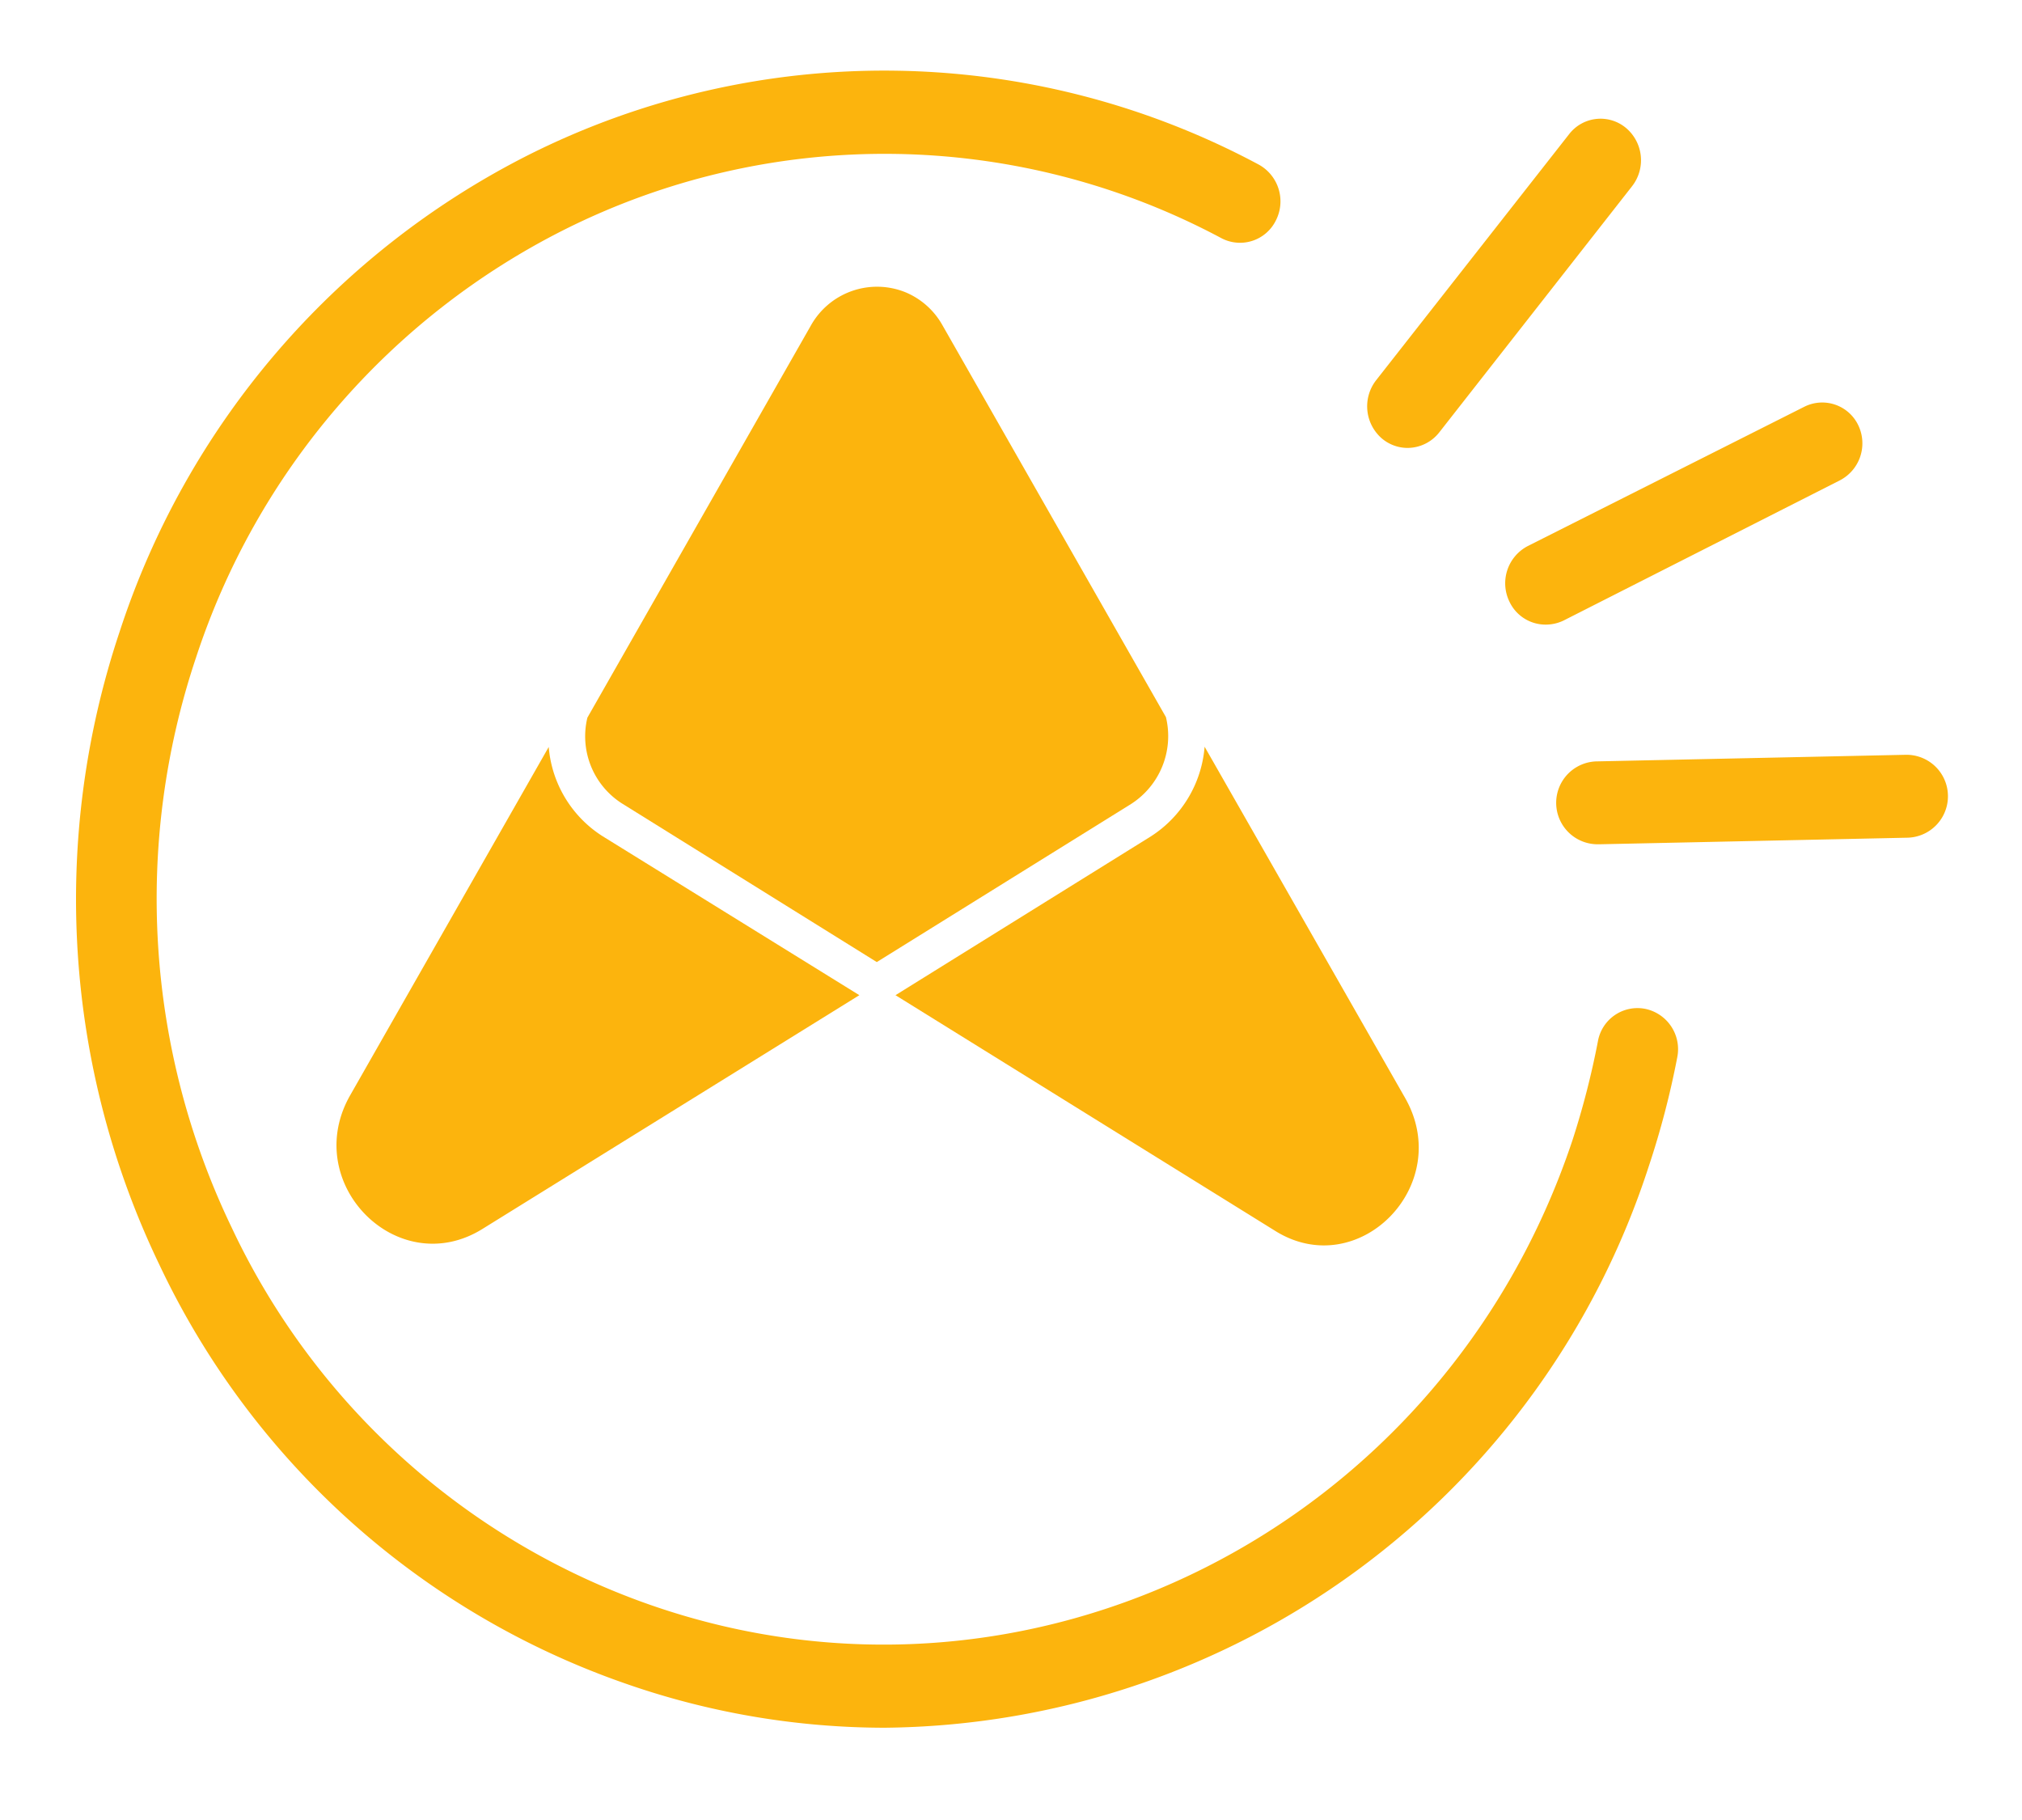
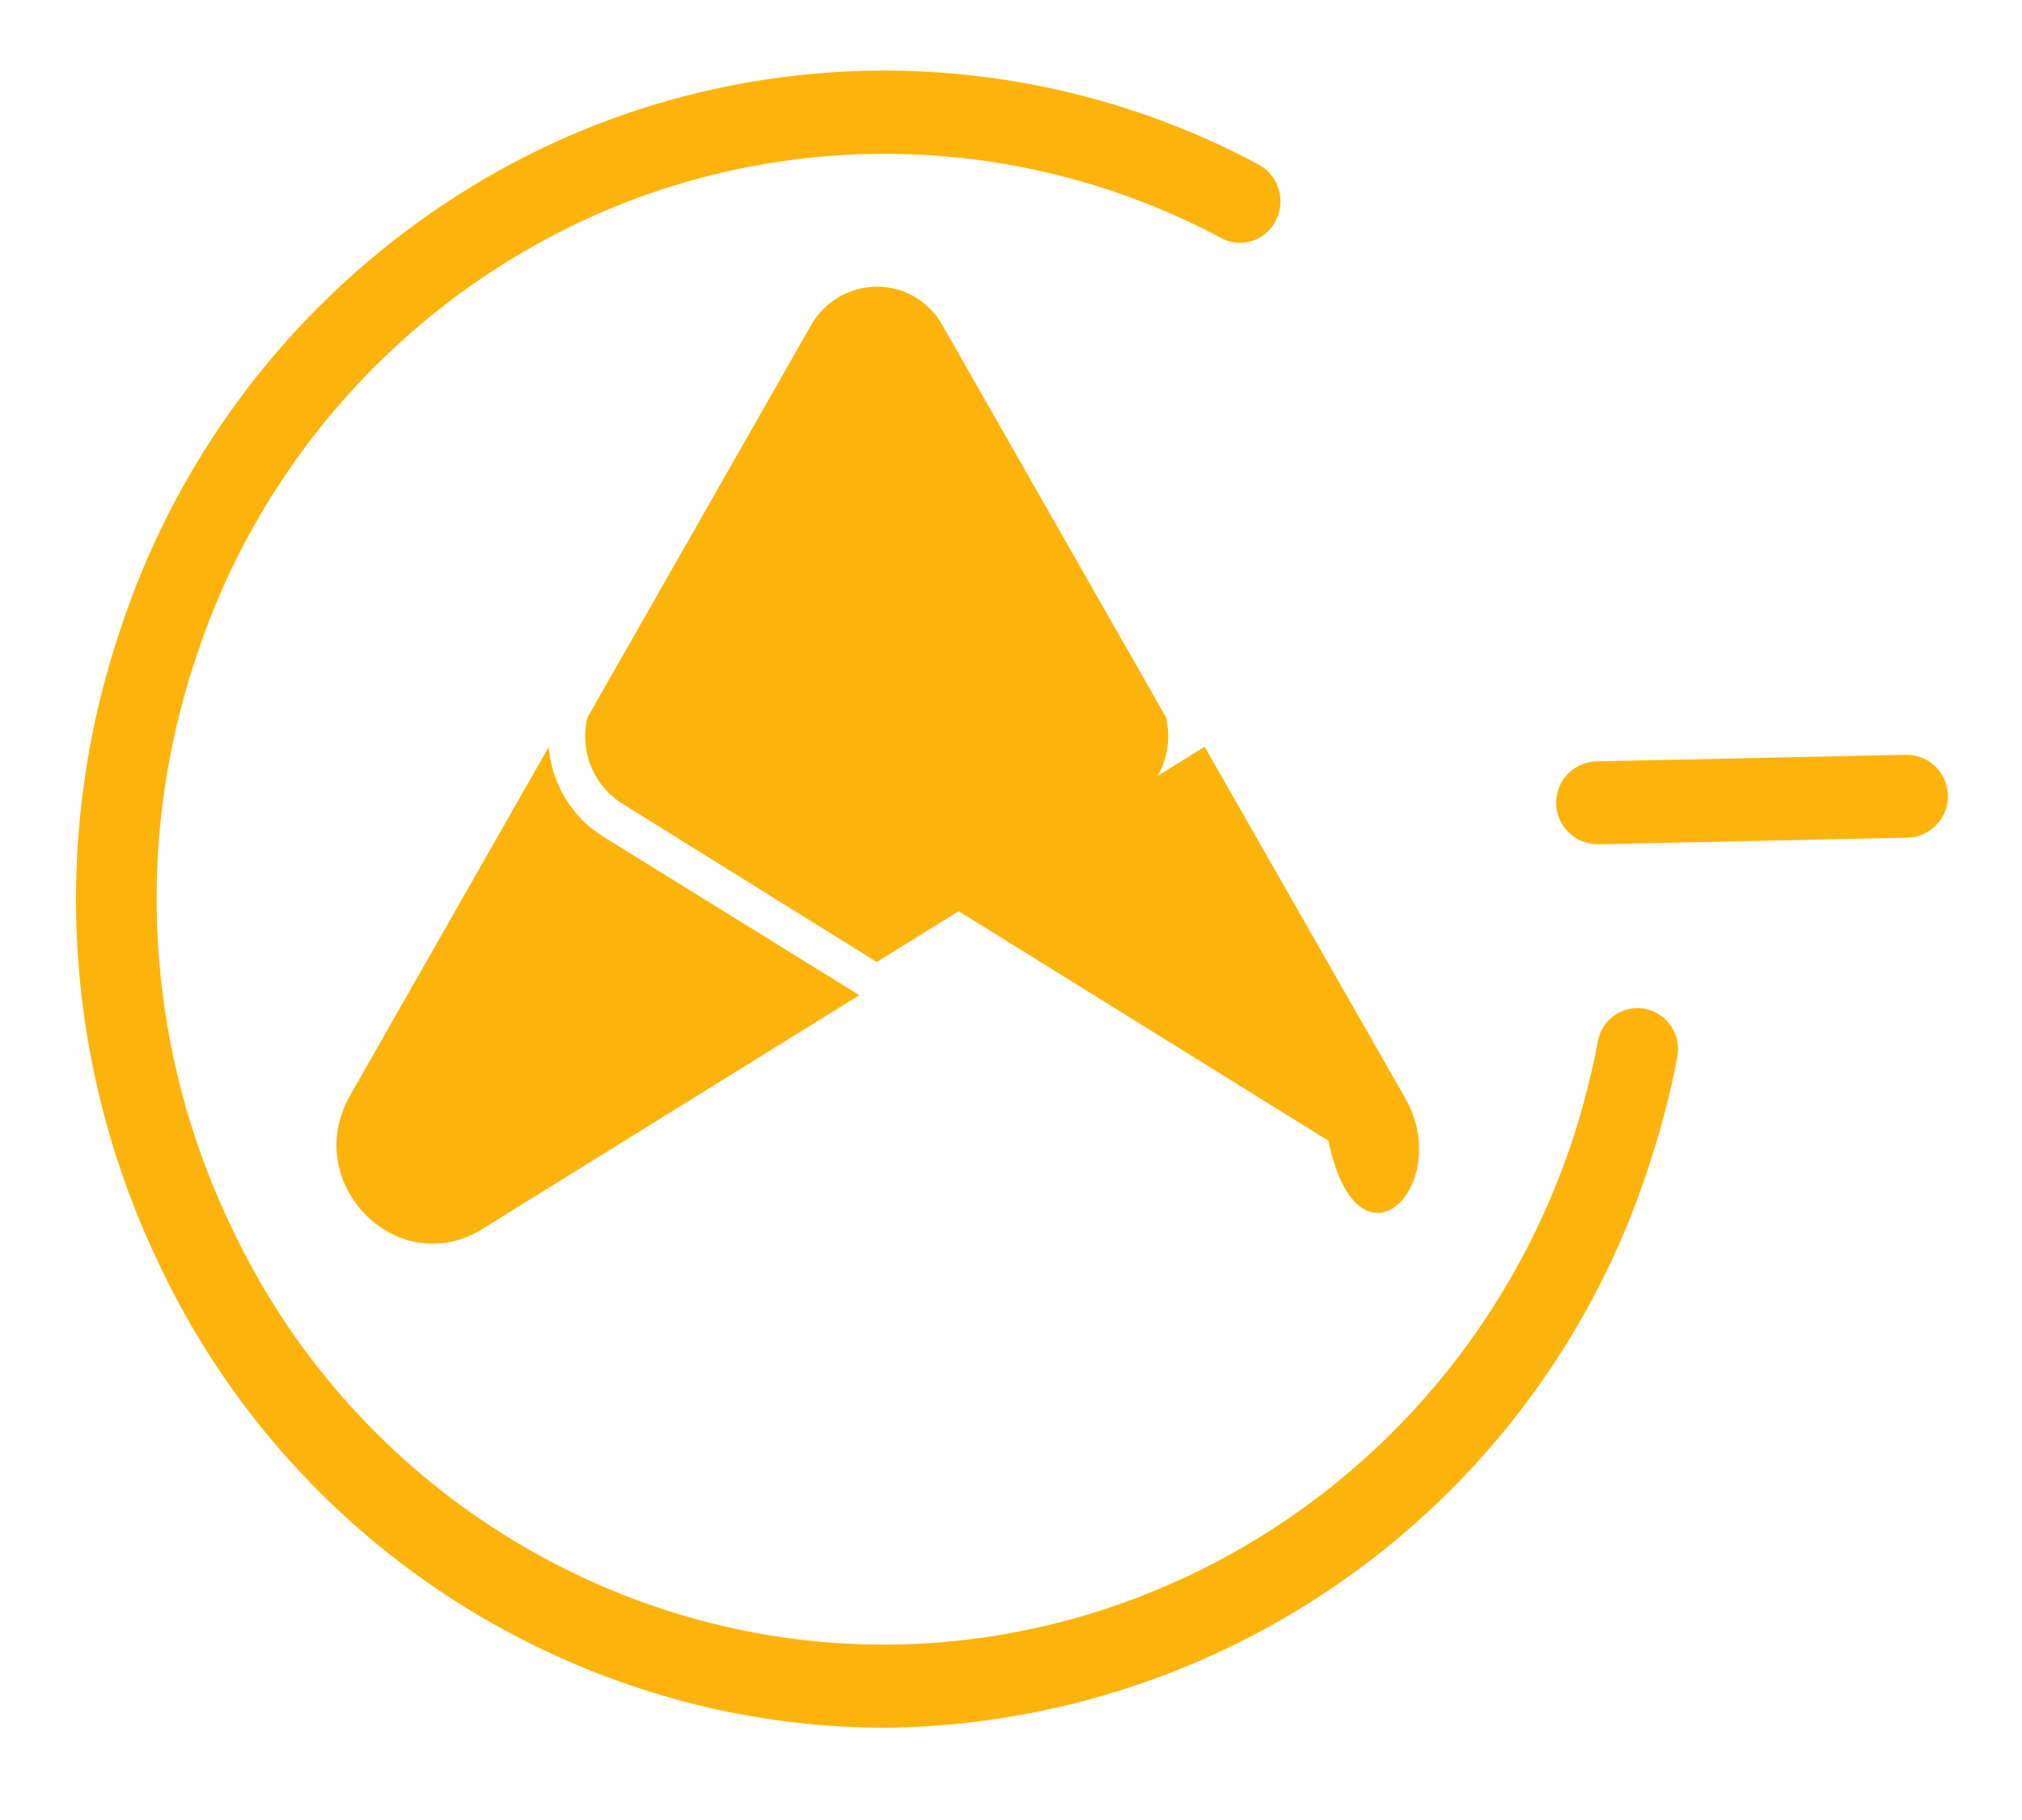
<svg xmlns="http://www.w3.org/2000/svg" viewBox="0 0 80 72">
  <defs>
    <style>.cls-1{fill:#fcb40d;}</style>
  </defs>
  <title>Plan de travail 17 copie 3</title>
  <g id="_1170px_grid" data-name="1170px grid">
    <path class="cls-1" d="M35,68.35a31.18,31.18,0,0,1-10.29-1.76A32,32,0,0,1,6.29,50,33.34,33.34,0,0,1,4.73,25,32.36,32.36,0,0,1,20.89,6.14a31.37,31.37,0,0,1,28.91.37,1.66,1.66,0,0,1,.68,2.21,1.58,1.58,0,0,1-2.16.7,28.27,28.27,0,0,0-26-.33A29.07,29.07,0,0,0,7.76,26,30,30,0,0,0,9.17,48.57,28.79,28.79,0,0,0,25.7,63.48c15,5.25,31.4-3,36.52-18.39a32.72,32.72,0,0,0,1-3.89,1.59,1.59,0,0,1,1.87-1.29,1.63,1.63,0,0,1,1.27,1.92,33.87,33.87,0,0,1-1.13,4.32A32.1,32.1,0,0,1,35,68.35Z" />
-     <path class="cls-1" d="M61.15,24.71a1.58,1.58,0,0,1-1.43-.91,1.66,1.66,0,0,1,.73-2.2l10.94-5.51a1.58,1.58,0,0,1,2.14.75A1.65,1.65,0,0,1,72.8,19L61.86,24.55A1.63,1.63,0,0,1,61.15,24.71Z" />
    <path class="cls-1" d="M63.21,33.4a1.64,1.64,0,0,1,0-3.28l12.19-.26a1.64,1.64,0,0,1,.06,3.28l-12.18.26Z" />
-     <path class="cls-1" d="M55.69,17.72a1.58,1.58,0,0,1-1-.36,1.68,1.68,0,0,1-.25-2.31l7.64-9.74a1.57,1.57,0,0,1,2.25-.25,1.67,1.67,0,0,1,.24,2.31l-7.63,9.74A1.6,1.6,0,0,1,55.69,17.72Z" />
    <path class="cls-1" d="M46.13,28.37l-8.84-15.5a3,3,0,0,0-1.47-1.31,3,3,0,0,0-3.75,1.34L23.24,28.39a3.15,3.15,0,0,0,1.36,3.39l10.09,6.28L44.76,31.8A3.19,3.19,0,0,0,46.13,28.37Z" />
    <path class="cls-1" d="M23.84,33.08a4.63,4.63,0,0,1-2.13-3.53L13.86,43.32c-2,3.49,1.88,7.39,5.24,5.29L34,39.37Z" />
-     <path class="cls-1" d="M55.59,43.43,47.66,29.54a4.65,4.65,0,0,1-2.13,3.55l-10.1,6.28,15,9.31C53.73,50.77,57.57,46.89,55.59,43.43Z" />
+     <path class="cls-1" d="M55.59,43.43,47.66,29.54l-10.1,6.28,15,9.31C53.73,50.77,57.57,46.89,55.59,43.43Z" />
  </g>
</svg>